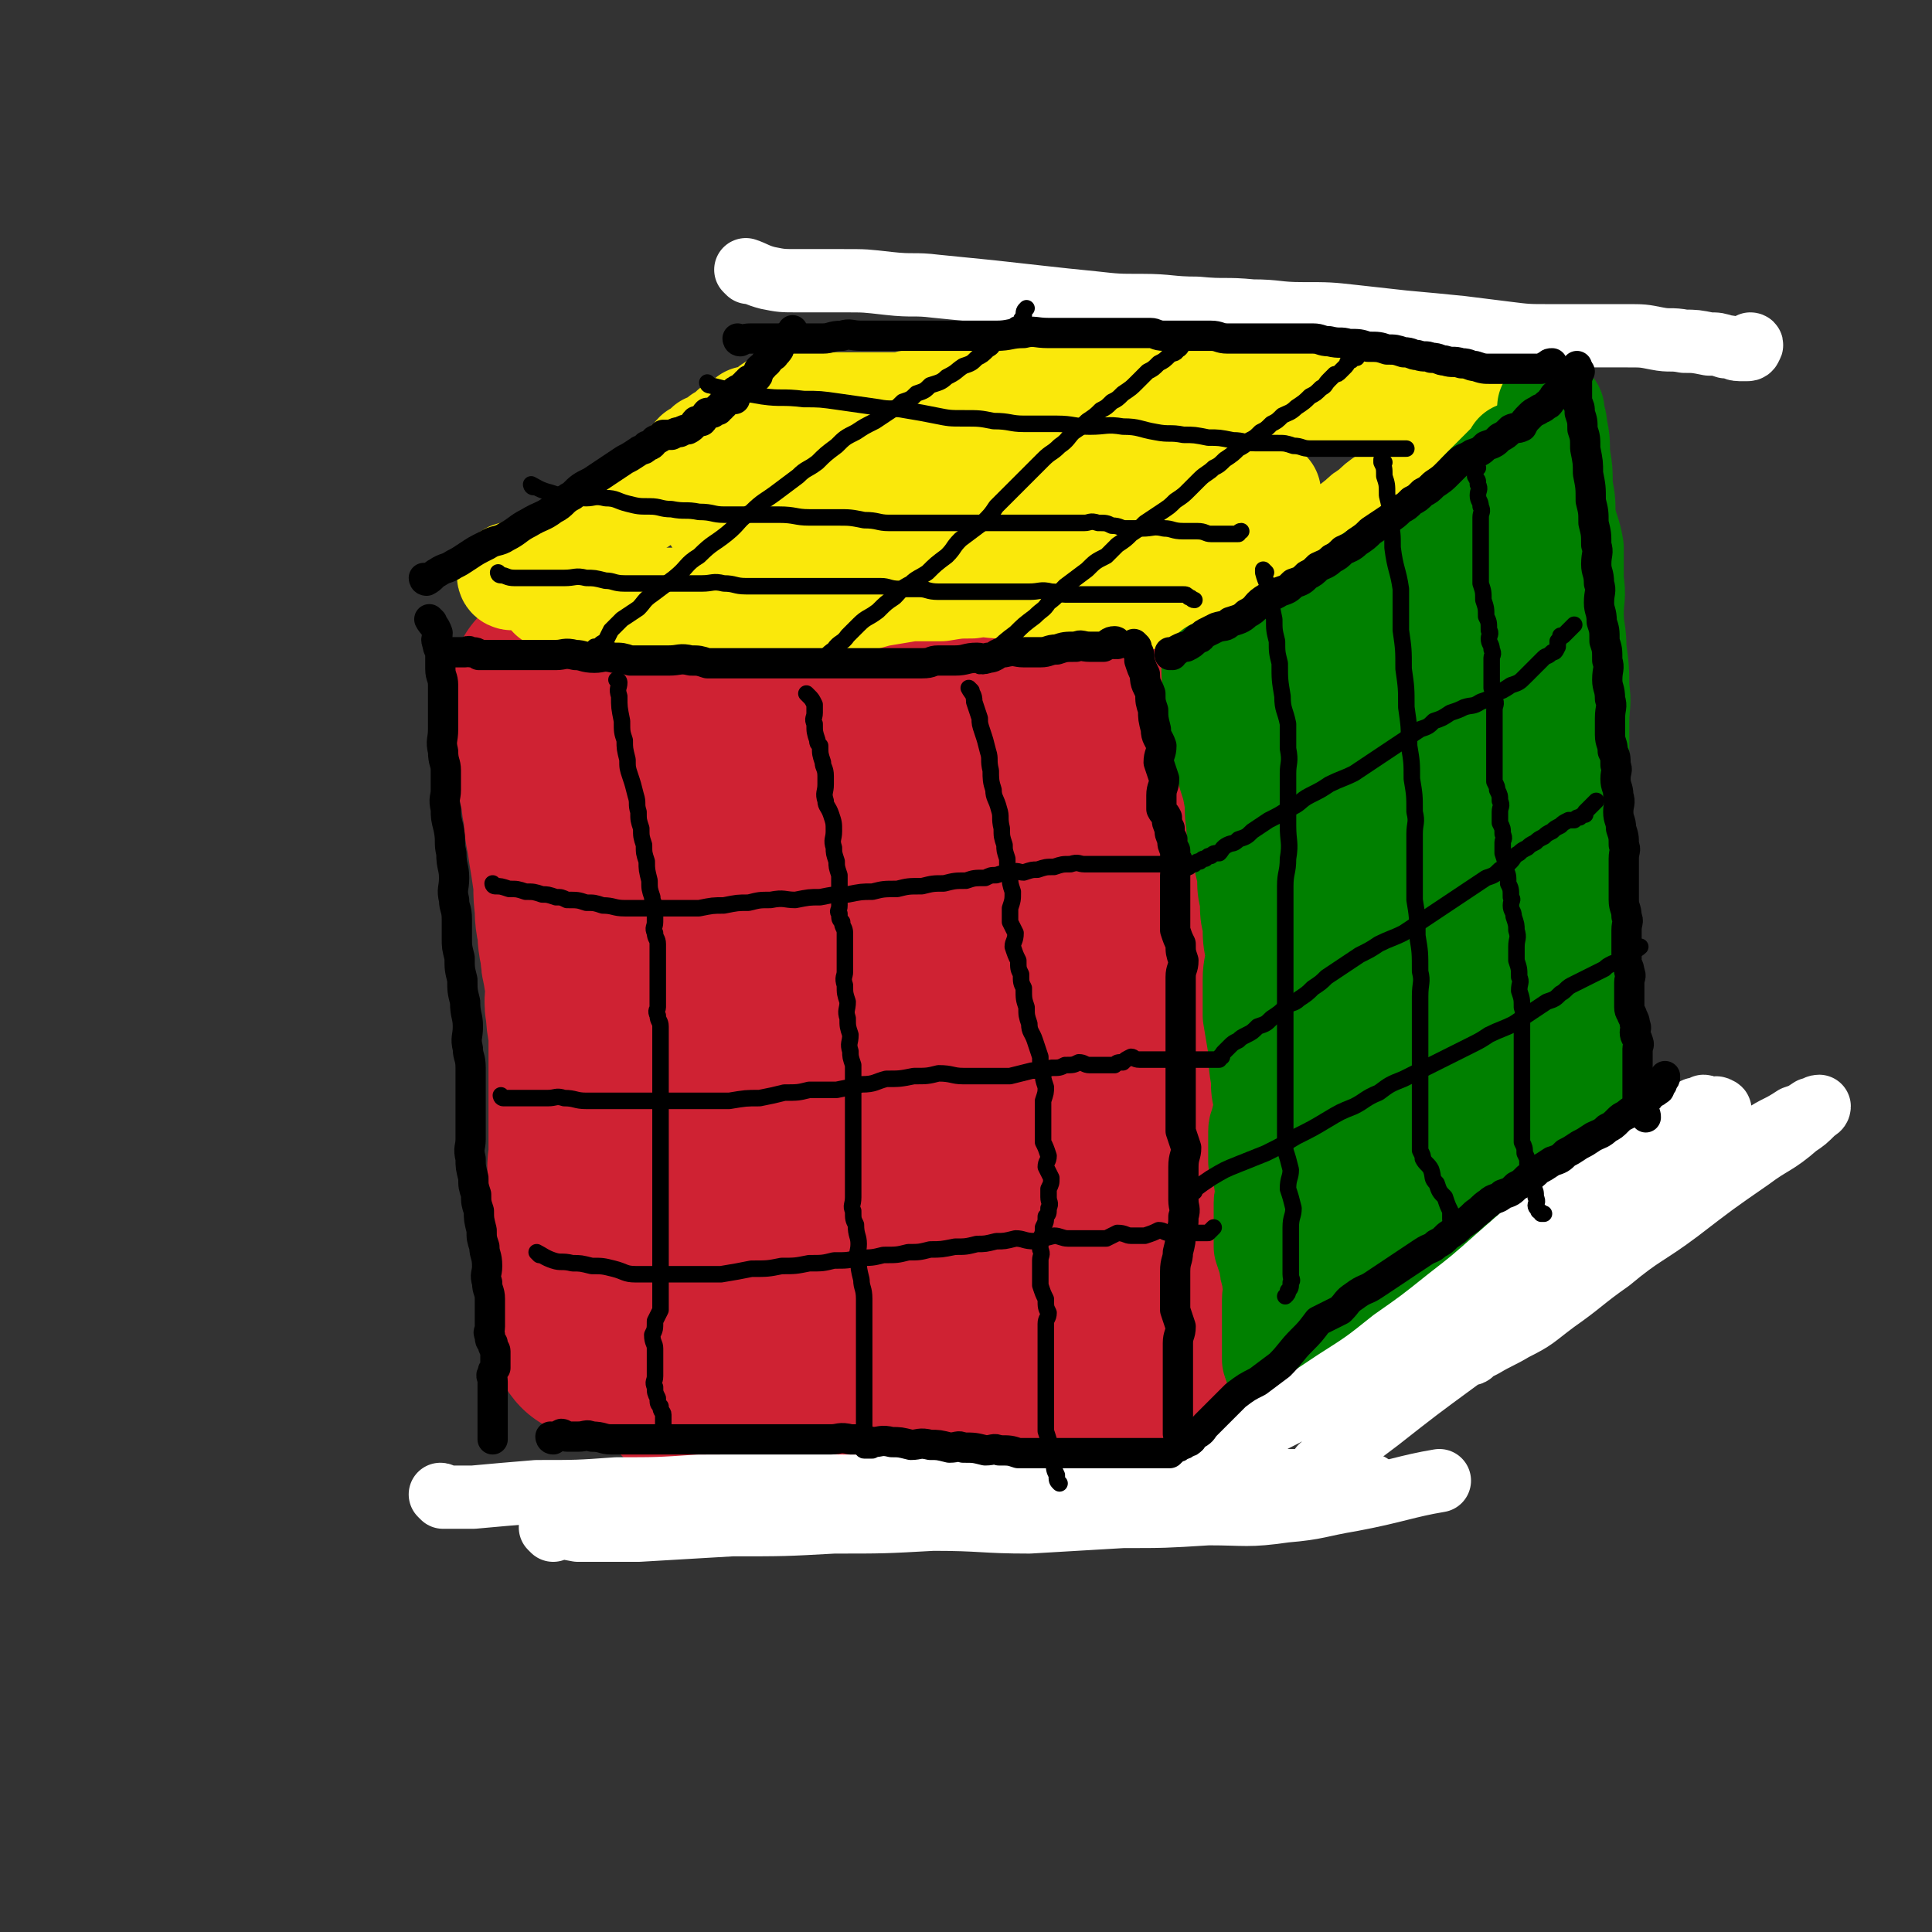
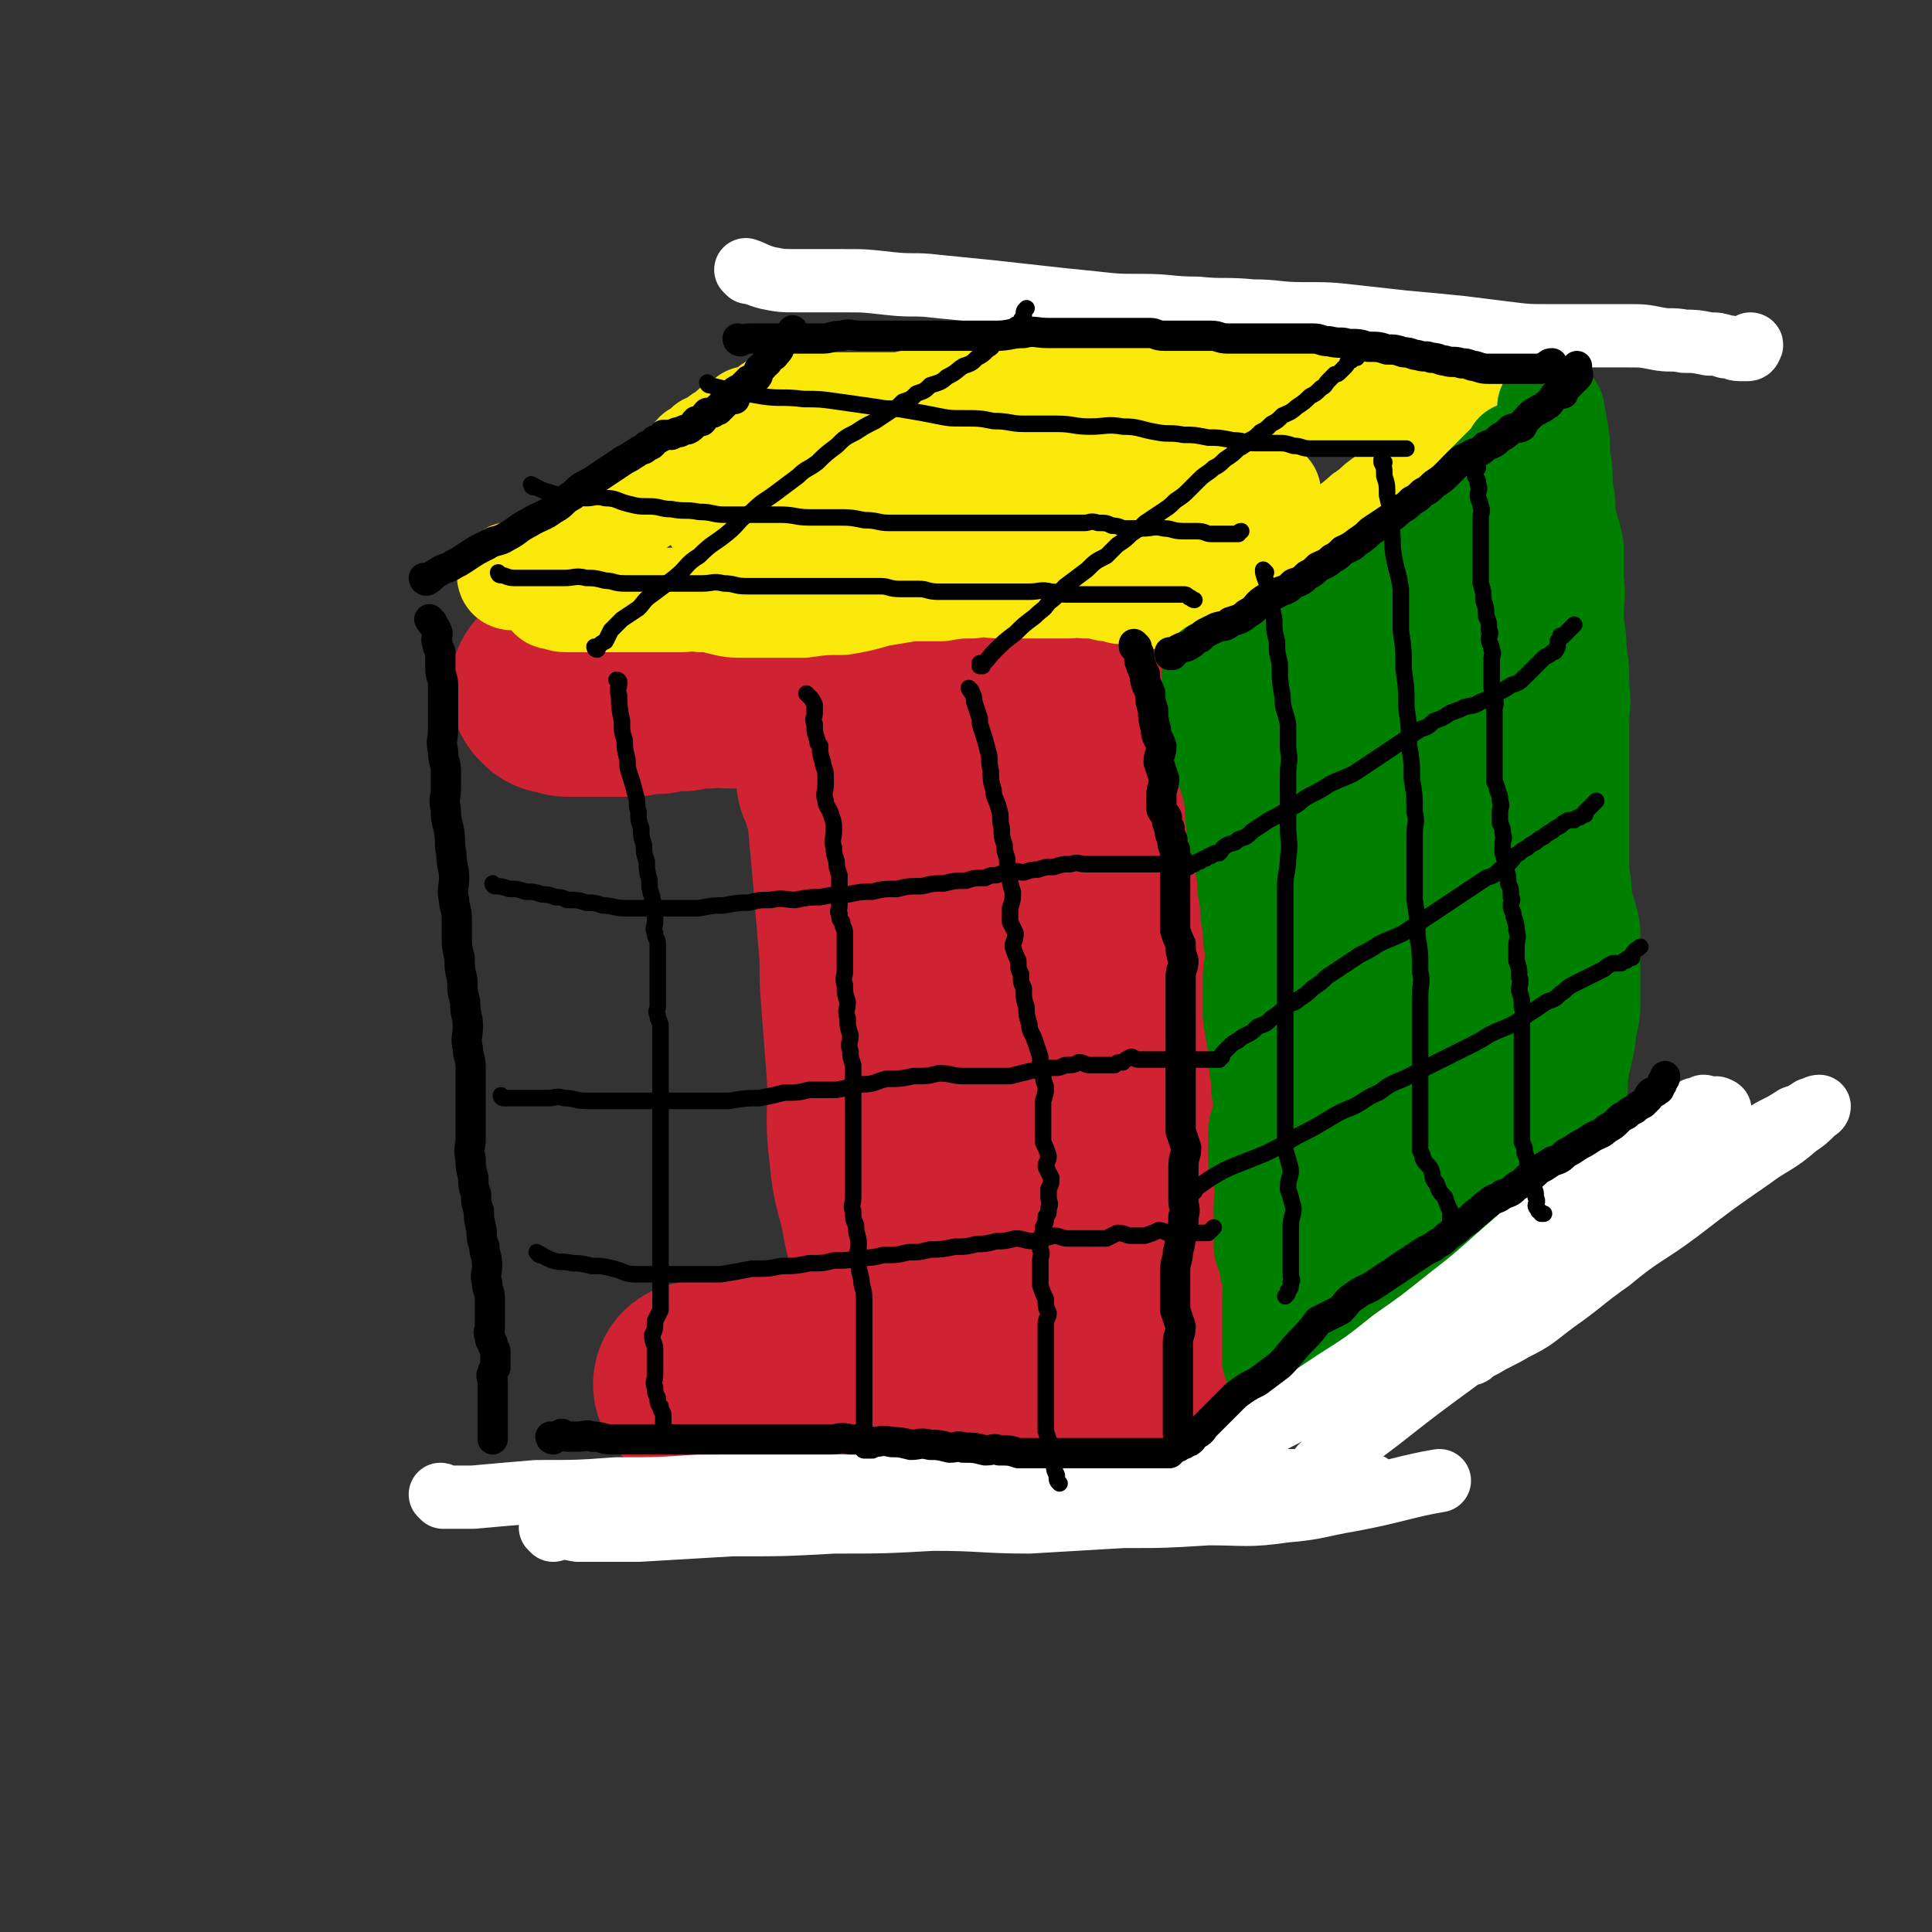
<svg xmlns="http://www.w3.org/2000/svg" viewBox="0 0 702 702" version="1.1">
  <rect x="0" y="0" width="702" height="702" fill="#333333" stroke="none" />
  <g fill="none" stroke="rgb(207,34,51)" stroke-width="75" stroke-linecap="round" stroke-linejoin="round">
-     <path d="M203,272c0,0 -1,-1 -1,-1 0,0 0,0 1,1 0,0 0,0 0,0 0,0 -1,-1 -1,-1 0,0 1,0 1,1 0,3 1,3 1,5 0,3 -1,3 0,5 0,3 0,3 1,6 0,3 0,3 1,6 0,5 0,5 1,10 1,7 1,6 2,13 1,6 0,6 1,12 0,4 0,4 1,8 0,4 0,4 1,8 0,3 0,3 1,7 0,3 1,3 1,7 0,4 -1,4 0,8 0,5 1,5 1,9 0,5 0,5 0,9 0,4 0,4 0,8 0,4 0,4 0,8 0,5 0,5 0,9 0,5 0,5 0,9 0,4 -1,4 0,8 0,4 0,4 1,8 0,3 1,3 1,6 0,3 0,3 0,6 0,3 0,3 0,6 0,3 0,3 0,6 0,3 0,3 0,6 0,3 0,3 0,6 0,2 0,2 0,4 0,2 0,2 0,4 0,2 0,2 0,3 -1,1 -1,1 -1,2 -1,0 0,1 0,1 0,0 0,-1 0,-2 -1,-1 -1,-2 -1,-3 " />
    <path d="M202,251c0,0 -1,-1 -1,-1 2,0 2,1 5,2 1,0 1,0 2,0 2,0 2,0 4,0 2,0 2,0 3,0 3,0 3,0 5,0 3,0 3,0 5,0 3,0 3,0 5,0 5,-1 5,-1 9,-1 4,-1 5,-1 9,-1 4,-1 4,-1 9,-1 4,-1 4,0 9,0 5,0 5,0 10,0 5,0 5,0 10,0 5,-1 5,-1 9,-1 4,-1 4,0 8,0 4,0 4,0 8,0 3,0 3,0 7,0 3,0 3,0 7,0 3,0 3,0 6,0 4,0 4,0 8,0 4,0 4,0 8,0 4,0 4,0 8,0 3,-1 3,-1 7,-1 3,-1 3,-1 6,-1 2,-1 2,-1 5,-1 3,-1 3,-1 6,-1 3,-1 3,-1 6,-1 3,-1 3,-1 5,-1 3,-1 3,0 5,0 3,-1 3,-1 5,-1 2,-1 2,-1 4,-1 1,-1 2,0 3,0 1,0 1,0 2,0 1,0 1,0 2,0 0,0 0,0 1,0 0,0 0,0 1,0 0,0 0,0 1,0 0,0 0,0 1,0 0,0 0,0 1,1 0,0 -1,0 -1,1 0,0 0,0 0,1 0,1 0,1 0,2 0,2 0,2 0,4 0,4 0,4 0,7 0,3 0,3 0,7 0,4 0,4 0,8 0,4 0,4 0,8 1,3 1,3 2,7 0,3 0,3 1,7 0,3 0,3 1,7 0,5 -1,5 -1,9 0,5 0,5 0,10 0,5 0,5 0,10 0,5 0,5 0,9 0,4 0,4 0,8 0,3 1,3 0,7 0,5 -1,5 -1,9 0,5 1,5 0,10 0,5 0,5 -1,10 0,5 0,5 0,9 0,4 0,4 0,8 0,5 0,5 0,9 1,4 1,4 2,8 0,4 1,4 2,8 0,4 0,4 1,8 0,3 1,3 2,7 1,3 1,3 2,6 0,1 0,1 1,3 0,3 0,3 1,5 0,3 0,3 1,5 0,2 -1,2 -1,4 0,2 0,2 0,3 0,2 0,2 0,3 0,1 0,1 0,2 0,1 0,1 0,2 0,2 1,2 0,3 0,1 0,1 -1,2 0,1 0,1 -1,2 -1,1 -1,1 -2,2 -1,1 -1,1 -3,2 -2,1 -2,1 -4,2 -3,1 -3,1 -5,2 -3,1 -3,1 -7,2 -3,1 -3,1 -7,2 -4,1 -4,1 -8,2 -4,1 -4,0 -9,1 -5,0 -5,0 -10,1 -5,0 -5,1 -10,1 -4,0 -5,0 -9,0 -5,0 -5,0 -10,0 -5,-1 -5,-1 -9,-2 -4,0 -4,0 -8,-1 -3,0 -3,1 -7,1 -3,0 -3,0 -7,0 -4,0 -4,-1 -8,0 -4,0 -4,0 -9,1 -4,0 -4,0 -8,1 -3,1 -3,1 -7,2 -3,1 -3,1 -7,2 -2,1 -2,0 -5,1 -3,0 -3,0 -6,1 -3,0 -3,0 -5,1 -1,0 -1,0 -2,0 " />
-     <path d="M267,297c0,0 -1,-1 -1,-1 0,0 1,0 1,1 0,9 -1,9 0,18 0,14 1,14 1,28 0,15 -1,15 0,29 0,14 0,14 1,28 1,15 1,15 2,30 1,11 1,11 2,23 1,6 1,6 2,13 0,4 0,4 1,7 0,1 1,1 2,2 1,1 1,1 2,1 " />
    <path d="M306,284c0,0 -1,-1 -1,-1 0,0 0,0 1,1 0,0 0,0 0,0 1,6 2,6 3,12 1,11 1,11 2,22 1,12 1,12 2,24 1,10 0,10 1,21 1,13 1,13 2,26 1,15 -1,15 1,30 1,13 3,13 5,26 3,11 2,11 4,21 3,13 4,16 5,25 " />
    <path d="M341,283c0,0 -1,-1 -1,-1 0,0 0,0 1,1 0,0 0,0 0,0 1,4 1,4 3,9 2,9 3,9 4,18 2,12 1,12 3,24 2,15 2,15 4,29 2,14 2,14 3,27 1,14 1,14 2,28 1,14 1,14 3,27 1,9 2,9 4,18 3,11 4,14 5,21 " />
  </g>
  <g fill="none" stroke="rgb(250,232,11)" stroke-width="38" stroke-linecap="round" stroke-linejoin="round">
    <path d="M186,210c0,0 -1,0 -1,-1 1,-1 2,0 4,-1 1,-1 1,-1 2,-1 2,-1 2,-1 4,-1 2,-1 2,-2 3,-3 3,-1 3,0 6,-2 3,-1 3,-2 6,-4 3,-2 3,-1 6,-3 3,-2 3,-2 6,-4 3,-2 3,-3 7,-5 3,-2 3,-2 6,-4 2,-2 2,-2 5,-4 2,-2 2,-2 4,-4 3,-2 3,-2 5,-4 3,-2 2,-2 4,-4 2,-1 2,-1 4,-3 3,-1 3,-1 5,-3 2,-1 2,-1 4,-3 2,-1 2,-1 3,-2 2,-1 2,-1 3,-2 1,0 2,0 3,0 1,-1 1,-1 2,-1 1,-1 1,-1 2,-1 0,-1 0,-1 1,-1 0,-1 0,-1 1,-1 0,-1 1,0 1,0 0,0 -1,-1 0,-1 0,0 0,0 1,0 0,0 0,0 1,0 0,0 0,0 1,0 1,0 1,0 2,0 1,0 1,0 2,0 2,0 2,0 3,0 2,0 2,0 4,0 3,0 3,0 5,0 3,0 3,0 5,0 3,0 3,0 5,0 2,0 2,0 4,0 2,0 2,0 4,0 2,0 2,0 4,0 3,0 3,0 5,0 3,-1 3,-1 7,-1 3,-1 3,-1 7,-1 3,-1 3,-1 7,-1 3,-1 3,0 7,0 3,0 3,0 5,0 3,0 3,0 5,0 3,0 3,0 5,0 3,0 3,0 5,0 3,0 3,0 5,0 3,0 3,0 5,0 2,0 2,0 4,0 2,0 2,1 4,1 3,0 3,0 5,0 3,0 3,0 5,0 3,0 3,0 6,0 3,0 3,0 6,0 3,0 3,0 6,0 3,0 3,0 6,0 3,0 3,0 5,0 3,0 3,0 5,0 2,0 2,0 4,0 2,0 2,0 4,0 3,0 3,0 5,0 3,-1 3,-1 6,-1 4,-1 4,0 8,0 2,0 2,0 5,0 3,0 3,0 6,0 3,0 3,-1 6,-1 4,-1 4,-1 7,-1 4,-1 4,0 7,0 4,0 4,-1 7,-1 4,-1 4,0 7,0 3,0 3,-1 6,-1 3,-1 3,-1 5,-1 3,-1 3,-1 5,-1 3,-1 3,-1 5,-1 2,-1 2,-1 4,-1 2,-1 2,0 4,0 1,0 1,0 3,0 1,0 1,0 3,0 1,0 1,0 2,0 1,0 1,0 2,0 0,0 0,0 0,0 1,0 1,0 1,0 1,0 1,0 1,1 1,0 0,0 0,1 0,0 0,1 0,1 0,1 0,1 -1,2 0,1 0,1 -1,2 -1,1 -1,1 -2,2 -1,2 -1,2 -2,3 -1,2 -2,2 -3,3 -2,2 -3,2 -4,3 -3,2 -2,3 -4,4 -3,3 -3,3 -7,6 -4,3 -4,3 -8,6 -4,3 -4,3 -8,6 -3,2 -3,2 -7,5 -3,2 -3,2 -6,5 -2,1 -2,1 -4,3 -3,2 -3,3 -6,4 -2,3 -2,3 -6,4 -3,2 -3,2 -6,3 -2,2 -2,2 -5,3 -1,1 -1,1 -2,2 -2,1 -2,0 -3,1 -1,0 -1,0 -2,1 -1,0 -1,0 -2,1 -1,0 -1,1 -2,1 " />
    <path d="M201,217c0,0 -1,-1 -1,-1 0,0 0,1 1,1 0,0 0,0 0,0 0,0 -1,-1 -1,-1 0,0 0,1 1,1 2,0 2,1 5,1 3,0 3,0 7,0 4,0 4,0 8,0 4,0 4,0 8,0 4,0 4,0 8,0 5,0 5,0 10,0 4,0 4,-1 8,0 3,0 3,0 7,1 4,1 4,1 9,1 5,0 5,0 10,0 6,0 6,0 11,0 7,-1 7,-1 14,-1 6,-1 6,-1 13,-3 6,-1 6,-1 12,-2 5,0 5,0 11,0 6,-1 6,-1 11,-1 6,-1 6,0 11,0 4,0 4,0 9,0 4,0 4,0 8,0 3,0 3,0 7,0 3,0 3,-1 6,0 4,0 4,0 8,1 2,0 2,0 5,1 4,0 4,0 8,1 3,0 3,0 7,1 3,0 3,1 7,1 2,0 2,0 5,0 3,0 3,0 5,0 2,0 2,0 3,0 1,-1 1,-1 3,-1 1,-1 1,-1 2,-1 " />
    <path d="M261,189c0,0 -1,-1 -1,-1 0,0 0,1 1,1 0,0 0,0 0,0 4,0 4,0 9,0 6,0 6,1 11,1 9,1 9,0 18,1 9,0 10,0 19,1 8,1 8,1 16,2 9,2 9,2 19,3 8,1 8,1 16,2 9,1 9,1 19,2 7,1 7,0 14,1 5,0 5,1 11,1 4,0 4,0 8,0 2,0 2,0 4,-1 2,-1 2,-1 3,-3 1,0 1,-1 1,-2 -1,-2 -1,-2 -2,-4 -1,-2 -2,-2 -3,-4 " />
    <path d="M280,178c0,0 -1,-1 -1,-1 0,0 0,1 1,1 0,0 0,0 0,0 0,0 -1,0 -1,-1 3,-1 4,-2 8,-2 6,-1 6,-1 12,-1 7,-1 7,-1 13,-1 7,0 7,0 15,1 7,1 7,1 15,2 7,1 7,1 15,1 8,0 8,1 16,1 8,0 8,0 16,0 7,0 7,1 15,1 7,0 7,0 15,0 6,0 6,0 13,0 4,0 4,0 9,0 4,0 4,0 8,0 2,0 2,0 5,0 2,0 2,0 4,0 1,0 1,0 2,0 0,0 1,0 1,0 -1,0 -1,0 -2,0 -1,0 -1,0 -2,0 " />
  </g>
  <g fill="none" stroke="rgb(0,128,0)" stroke-width="38" stroke-linecap="round" stroke-linejoin="round">
    <path d="M465,497c0,0 -2,-1 -1,-1 2,-1 3,-1 6,-2 5,-2 6,-2 11,-4 6,-2 6,-3 12,-5 6,-3 6,-3 12,-5 7,-3 7,-3 13,-6 5,-3 5,-3 9,-5 3,-2 3,-2 6,-4 3,-2 3,-1 6,-3 3,-1 3,-1 5,-3 3,-1 3,-1 5,-3 2,-1 2,-1 4,-2 2,-1 2,-1 4,-2 1,-1 1,-1 3,-2 1,-1 1,-1 2,-2 1,-1 1,-1 2,-2 0,-1 0,-1 0,-2 " />
    <path d="M564,149c0,0 -1,-1 -1,-1 0,0 0,1 0,1 0,0 0,0 0,0 1,3 2,3 2,6 1,5 1,5 1,10 1,6 1,6 1,12 1,5 1,5 1,10 1,6 2,6 3,12 0,6 0,6 0,12 1,6 0,6 0,12 0,6 1,6 1,13 1,7 1,7 1,14 1,6 0,6 0,12 0,6 0,6 0,12 0,5 0,5 0,10 0,5 0,5 0,10 0,5 0,5 0,10 0,5 0,5 0,10 0,6 1,6 1,12 1,6 2,6 3,12 0,6 0,6 0,12 0,4 0,4 0,8 0,4 0,4 0,7 0,3 0,3 -1,7 -1,3 0,3 -1,7 -1,5 -1,4 -2,9 -1,6 0,6 -1,11 0,5 -1,5 -1,9 0,4 0,4 0,8 0,3 1,3 0,6 0,2 -1,2 -1,4 0,3 0,3 0,5 0,3 0,3 0,5 0,4 1,4 0,8 0,3 -1,3 -1,6 0,1 0,1 0,3 0,2 0,2 0,3 " />
    <path d="M552,166c0,0 -1,-1 -1,-1 0,0 0,1 0,1 0,0 0,0 0,0 -2,2 -2,2 -5,5 -3,3 -3,3 -7,7 -3,3 -3,4 -7,7 -3,2 -3,2 -6,5 -3,2 -3,2 -6,5 -3,2 -3,2 -6,5 -3,2 -3,2 -7,5 -3,2 -3,2 -6,3 -3,2 -3,2 -6,4 -2,2 -2,3 -5,4 -2,2 -2,2 -5,3 -2,2 -2,2 -4,4 -3,3 -2,3 -4,6 -2,2 -3,1 -4,3 -2,2 -1,2 -2,4 -1,2 -1,2 -2,3 -1,2 -1,2 -2,3 " />
    <path d="M442,245c0,0 -1,-1 -1,-1 0,3 1,4 1,8 1,5 1,6 2,11 0,7 0,7 2,14 1,6 2,6 3,12 1,5 0,5 1,10 0,5 1,5 2,10 1,5 1,5 2,9 0,5 0,5 1,9 0,5 0,5 1,9 0,5 0,5 1,10 0,5 -1,5 -1,10 0,7 0,7 0,13 1,6 1,6 2,12 0,5 0,5 1,11 0,4 0,4 1,8 0,3 0,4 -1,7 0,2 -1,2 -1,4 0,2 0,2 0,4 0,2 0,2 0,4 0,2 0,2 0,3 1,3 1,3 2,5 0,3 0,3 1,5 0,3 -1,3 -1,5 0,2 0,2 0,4 0,3 0,3 0,6 0,3 0,3 0,6 1,3 1,3 2,6 0,2 0,2 1,5 0,2 0,2 1,4 0,2 -1,2 -1,4 0,2 0,2 0,4 0,2 0,2 0,4 0,2 0,2 0,3 0,2 0,2 0,3 0,2 0,2 0,3 0,1 0,1 0,2 0,1 0,1 0,2 0,0 0,1 0,1 " />
    <path d="M472,245c0,0 -1,-1 -1,-1 0,0 0,1 0,1 0,0 0,0 0,0 1,7 1,7 3,15 2,9 2,9 4,19 2,12 1,12 3,25 1,13 1,13 3,26 2,15 2,15 4,29 2,16 3,15 5,31 2,14 1,14 4,28 2,15 4,14 6,28 2,8 2,8 3,16 0,4 0,4 0,7 1,1 1,1 1,1 " />
    <path d="M497,240c0,0 -1,-1 -1,-1 0,0 0,0 0,1 1,6 1,6 2,13 2,10 2,10 3,21 1,14 1,14 2,28 1,15 1,15 2,31 0,16 -1,16 0,32 1,16 2,16 4,32 1,15 1,15 3,30 1,12 1,12 3,23 1,6 0,6 2,12 0,2 1,4 2,3 1,0 1,-2 2,-5 1,-6 2,-5 3,-11 1,-6 0,-7 0,-11 " />
    <path d="M526,215c0,0 -1,-1 -1,-1 0,0 0,0 0,1 1,4 1,4 1,8 1,7 1,8 1,15 1,12 0,12 1,23 2,14 3,14 4,28 1,16 0,16 2,31 1,16 1,16 3,31 1,15 1,15 3,30 1,14 2,13 4,27 1,10 0,10 3,19 1,5 3,4 5,8 1,2 0,2 0,3 1,1 1,1 1,1 0,-1 0,-2 -1,-4 0,-1 -1,-2 -1,-3 " />
    <path d="M540,207c0,0 -1,-1 -1,-1 0,0 0,0 0,1 1,10 0,10 1,20 2,20 2,20 4,41 1,15 2,15 4,30 2,14 2,14 3,28 1,12 1,12 2,25 1,14 0,14 2,29 1,12 1,12 3,24 1,8 1,8 2,16 0,3 -1,3 -1,7 0,2 0,2 0,3 0,1 0,1 0,1 1,0 1,0 1,0 " />
    <path d="M488,388c0,0 -1,-1 -1,-1 0,0 0,0 0,1 0,0 0,0 0,0 1,6 2,6 2,12 1,11 1,11 1,23 1,11 0,11 1,21 1,7 1,7 3,13 0,4 1,5 2,7 " />
  </g>
  <g fill="none" stroke="rgb(255,255,255)" stroke-width="23" stroke-linecap="round" stroke-linejoin="round">
    <path d="M161,544c0,0 -1,-1 -1,-1 0,0 1,0 1,1 0,0 0,0 0,0 5,0 5,0 11,0 11,-1 11,-1 23,-2 15,0 15,0 29,-1 15,0 15,0 30,-1 12,0 12,0 25,-1 14,0 14,1 28,1 13,0 13,0 25,0 11,0 11,0 22,0 14,0 14,0 27,0 10,-1 10,-1 21,-2 12,0 12,0 24,-1 10,0 10,-1 19,-1 10,0 10,1 20,2 8,0 8,0 16,1 5,0 5,0 10,1 3,0 3,0 5,0 1,0 2,-1 2,0 -1,0 -1,0 -3,1 -4,0 -4,0 -9,1 -9,0 -9,0 -18,1 -13,0 -13,1 -25,1 -14,0 -14,0 -28,0 -12,-1 -12,-1 -25,-3 -15,-2 -19,-2 -30,-4 " />
    <path d="M201,556c0,0 -1,-1 -1,-1 4,0 5,0 10,1 11,0 11,0 22,0 17,-1 17,-1 34,-2 19,0 19,0 37,-1 18,0 18,0 36,-1 18,0 18,1 35,1 17,-1 17,-1 34,-2 15,0 15,0 31,-1 14,0 14,1 28,-1 12,-1 12,-2 24,-4 16,-3 20,-5 32,-7 " />
    <path d="M450,525c0,0 -1,-1 -1,-1 0,0 0,0 0,1 0,0 0,0 0,0 1,0 0,-1 0,-1 0,0 0,1 0,1 3,-2 3,-3 6,-4 6,-4 6,-4 12,-7 9,-6 9,-6 18,-12 11,-7 11,-7 21,-15 10,-7 10,-7 20,-15 9,-7 9,-7 18,-15 8,-7 8,-7 16,-14 7,-6 7,-6 15,-11 6,-5 6,-5 12,-10 6,-4 6,-4 12,-8 4,-2 4,-3 7,-5 3,-2 3,-2 6,-4 2,-1 2,-1 4,-2 1,0 1,0 3,-1 1,0 1,1 1,1 1,0 1,0 2,0 1,0 2,-1 2,0 1,0 1,0 1,1 0,0 0,0 0,1 -1,2 -1,2 -2,4 -4,5 -4,5 -8,9 -7,7 -7,7 -15,14 -10,8 -10,8 -20,16 -11,9 -11,9 -22,17 -9,8 -9,8 -18,15 -8,7 -8,6 -17,13 -7,5 -6,6 -13,12 -6,5 -7,5 -13,10 -5,5 -5,4 -9,9 -3,3 -3,3 -6,7 -1,1 -1,2 -2,3 0,1 -1,1 -1,1 0,-1 1,-1 1,-2 3,-2 3,-2 5,-4 8,-7 8,-7 16,-13 14,-11 14,-11 29,-22 12,-9 12,-9 25,-18 13,-10 12,-10 25,-19 11,-9 11,-9 21,-17 11,-8 12,-8 23,-16 8,-6 7,-6 16,-11 6,-4 6,-3 12,-7 3,-1 3,-1 6,-3 1,0 2,-1 3,-1 0,1 -1,1 -2,2 -3,3 -3,3 -6,5 -8,7 -9,6 -17,12 -13,9 -13,9 -26,19 -12,9 -13,8 -25,18 -10,7 -10,8 -20,15 -8,6 -7,6 -15,10 -5,3 -6,3 -11,6 -2,1 -2,1 -4,2 0,1 -1,1 -1,1 0,0 0,-1 0,-2 2,-1 2,0 4,-2 5,-3 5,-4 10,-8 8,-6 9,-5 17,-11 9,-7 9,-7 17,-14 9,-7 9,-6 17,-14 10,-8 12,-11 18,-17 " />
    <path d="M272,99c0,0 -1,-1 -1,-1 3,1 4,2 8,3 5,1 5,1 11,1 8,0 8,0 16,0 9,0 8,0 17,1 9,1 9,0 17,1 10,1 10,1 20,2 9,1 9,1 18,2 9,1 9,1 19,2 9,1 9,1 18,1 10,0 10,1 20,1 10,1 10,0 20,1 9,0 9,1 18,1 10,0 10,0 19,1 9,1 9,1 18,2 11,1 11,1 21,2 8,1 8,1 16,2 8,1 8,1 16,1 7,0 7,0 15,0 7,0 7,0 13,0 6,0 6,0 11,1 5,1 5,0 10,1 4,0 4,0 9,1 3,0 3,0 6,1 3,0 3,1 5,1 1,0 1,0 3,0 1,0 1,-1 1,-1 1,-1 0,-1 0,-1 " />
  </g>
  <g fill="none" stroke="rgb(0,0,0)" stroke-width="11" stroke-linecap="round" stroke-linejoin="round">
    <path d="M201,523c0,0 -1,-1 -1,-1 0,0 0,0 1,1 0,0 0,0 0,0 0,0 -1,-1 -1,-1 0,0 0,1 1,1 1,-1 1,-1 3,-2 1,0 1,1 2,1 2,0 2,0 4,0 3,0 3,-1 5,0 4,0 4,1 7,1 3,0 3,0 7,0 3,0 3,0 7,0 4,0 4,0 8,0 5,0 5,0 9,0 3,0 3,0 7,0 3,0 3,0 6,0 2,0 2,0 4,0 3,0 3,0 5,0 2,0 2,0 4,0 3,0 3,0 5,0 3,0 3,0 5,0 3,0 3,0 7,0 3,0 3,0 6,0 3,0 3,-1 7,0 4,0 4,0 8,1 3,0 3,-1 7,0 3,0 3,0 7,1 3,0 3,-1 7,0 3,0 3,0 7,1 3,0 3,-1 5,0 4,0 4,0 8,1 3,0 3,-1 5,0 4,0 4,0 7,1 4,0 4,0 8,0 3,0 3,0 7,0 3,0 3,0 7,0 3,0 3,0 5,0 3,0 3,0 5,0 3,0 3,0 5,0 3,0 3,0 5,0 2,0 2,0 4,0 2,0 2,0 3,0 1,0 1,0 3,0 1,0 2,0 3,0 1,-1 1,-1 2,-2 1,0 1,0 2,-1 1,0 1,0 2,-1 1,0 1,0 2,-1 " />
    <path d="M433,523c0,0 -1,-1 -1,-1 1,-1 2,0 3,-1 2,-1 2,-2 3,-3 1,-1 1,-1 3,-3 2,-2 2,-2 4,-4 2,-2 2,-2 4,-4 4,-3 4,-3 8,-5 4,-3 4,-3 8,-6 4,-4 4,-5 8,-9 3,-3 3,-3 6,-7 4,-2 4,-2 8,-4 3,-3 2,-3 5,-5 4,-3 4,-2 7,-4 3,-2 3,-2 6,-4 3,-2 3,-2 6,-4 3,-2 3,-2 6,-4 3,-2 3,-1 5,-3 2,-1 2,-1 4,-3 3,-2 3,-2 5,-4 3,-2 3,-2 5,-4 3,-2 2,-2 5,-4 2,-2 3,-1 5,-3 3,-1 3,-1 5,-3 2,-1 2,-1 4,-3 2,-1 2,-1 4,-3 2,-1 2,-1 5,-3 3,-1 3,-1 5,-3 2,-1 2,-1 5,-3 2,-1 2,-1 5,-3 2,-1 3,-1 5,-3 2,-1 2,-1 4,-3 1,-1 1,-1 3,-2 1,-1 1,-1 3,-2 1,-1 1,-1 3,-2 1,-1 1,-1 2,-2 0,-1 0,-1 1,-2 1,0 2,0 2,-1 1,0 1,0 1,-1 1,-1 1,-1 1,-2 1,-1 1,-1 1,-2 " />
    <path d="M426,238c0,0 -1,-1 -1,-1 0,0 0,1 0,1 2,-1 2,-1 3,-2 2,-1 2,-1 3,-1 2,-1 2,-1 4,-3 2,0 1,-1 3,-2 2,-1 2,-1 4,-2 3,-1 3,0 5,-2 3,-1 4,-1 6,-3 4,-2 3,-3 6,-5 3,-2 3,-1 6,-3 3,-1 3,-1 5,-3 3,-1 3,-1 5,-3 2,-1 2,-1 4,-3 2,-1 3,-1 5,-3 2,-1 2,-1 4,-3 2,-1 3,-1 5,-3 3,-2 3,-2 5,-4 3,-2 3,-2 6,-4 3,-2 3,-2 5,-4 2,-1 2,-1 4,-3 2,-1 2,-1 4,-3 2,-1 2,-1 4,-3 3,-2 3,-2 5,-4 2,-2 2,-2 4,-4 2,-2 2,-1 5,-3 3,-1 3,-1 5,-3 3,-1 3,-1 5,-3 2,-1 2,-1 4,-3 2,-1 2,0 4,-1 1,-2 1,-2 3,-4 1,-1 1,-1 3,-2 1,-1 1,0 3,-2 1,0 1,-1 2,-2 1,-1 0,-1 2,-2 0,0 1,0 2,0 0,-1 0,-1 0,-1 1,-1 1,-1 1,-1 1,-1 1,-1 1,-1 1,-1 1,-1 1,-1 1,-1 1,-1 1,-1 1,-1 1,-1 1,-1 1,-1 0,-1 0,-1 0,-1 0,-1 0,-1 0,0 0,0 0,0 0,-1 0,-1 0,-1 0,-1 0,-1 0,-1 " />
-     <path d="M574,135c0,0 -1,-1 -1,-1 0,0 0,0 0,1 0,2 0,2 0,4 0,2 0,2 0,5 0,1 0,1 0,2 1,2 1,2 1,4 1,3 1,3 1,6 1,3 1,3 1,7 1,5 1,5 1,9 1,5 1,5 1,10 1,4 1,4 1,8 1,4 1,4 1,8 1,3 0,3 0,7 0,3 1,3 1,7 1,3 0,3 0,7 0,3 1,3 1,7 1,3 1,3 1,7 1,3 1,3 1,7 1,3 0,3 0,7 0,3 1,3 1,7 1,3 0,3 0,7 0,3 0,3 0,6 0,3 1,3 1,6 1,2 1,2 1,5 1,2 0,2 0,5 0,3 1,3 1,6 1,3 0,3 0,6 0,3 1,3 1,6 1,3 1,3 1,6 1,2 0,2 0,5 0,2 0,2 0,5 0,2 0,2 0,5 0,2 0,2 0,5 0,3 1,3 1,6 1,2 0,2 0,5 0,1 0,1 0,3 0,2 0,2 0,4 0,2 0,2 0,4 0,2 1,2 1,4 1,2 0,2 0,4 0,2 0,2 0,3 0,2 0,2 0,3 0,2 0,2 0,3 0,2 1,2 1,3 1,2 1,2 1,3 1,2 0,2 0,3 0,2 1,2 1,3 1,2 0,2 0,3 0,2 0,2 0,3 0,2 0,2 0,3 0,2 0,2 0,3 0,2 0,2 0,3 0,2 0,2 0,3 0,2 0,2 0,3 0,1 1,1 1,2 0,0 0,0 0,1 0,0 0,0 0,1 1,0 1,0 1,1 1,1 1,1 1,2 " />
-     <path d="M406,234c0,0 -1,-1 -1,-1 0,0 0,1 0,1 0,0 0,0 0,0 1,0 1,-1 0,-1 -2,0 -2,1 -4,2 -2,0 -2,0 -5,0 -3,0 -3,-1 -5,0 -4,0 -4,0 -7,1 -3,0 -3,1 -6,1 -3,0 -3,0 -6,0 -3,0 -3,-1 -7,0 -3,0 -3,2 -6,2 -2,1 -2,0 -4,0 -4,0 -4,1 -8,1 -3,0 -3,0 -6,0 -3,0 -2,1 -6,1 -4,0 -4,0 -8,0 -4,0 -4,0 -8,0 -4,0 -4,0 -8,0 -4,0 -4,0 -8,0 -3,0 -3,0 -7,0 -3,0 -3,0 -7,0 -3,0 -3,0 -7,0 -3,0 -3,0 -7,0 -3,0 -3,0 -7,0 -2,0 -2,0 -5,0 -3,0 -3,0 -6,0 -3,-1 -3,-1 -6,-1 -4,-1 -4,0 -8,0 -3,0 -3,0 -6,0 -4,0 -4,0 -8,0 -3,-1 -3,-1 -6,-1 -4,-1 -4,0 -7,0 -4,0 -4,-1 -7,-1 -4,-1 -4,0 -7,0 -3,0 -3,0 -5,0 -3,0 -3,0 -5,0 -3,0 -3,0 -5,0 -2,0 -2,0 -4,0 -1,0 -1,0 -3,0 -1,0 -1,0 -3,0 -1,0 -1,0 -3,0 -1,-1 -1,-1 -3,-1 -1,-1 -1,0 -2,0 -1,0 -1,0 -2,0 -1,0 -1,0 -2,0 -1,0 -1,0 -2,0 " />
    <path d="M157,226c0,0 -1,-1 -1,-1 0,0 1,1 1,1 0,0 0,0 0,0 0,0 -1,-1 -1,-1 1,2 2,2 3,5 0,2 -1,2 0,4 0,2 1,2 1,3 0,3 0,3 0,6 0,3 1,3 1,6 0,3 0,3 0,7 0,5 0,5 0,9 0,4 -1,4 0,8 0,4 1,4 1,7 0,3 0,3 0,7 0,3 -1,3 0,7 0,3 0,3 1,7 1,5 0,5 1,9 0,5 1,5 1,9 0,4 -1,4 0,8 0,3 1,3 1,7 0,3 0,3 0,7 0,3 0,3 1,7 0,4 0,4 1,8 0,4 0,4 1,8 0,5 1,5 1,9 0,4 -1,4 0,8 0,3 1,3 1,7 0,3 0,3 0,7 0,3 0,3 0,6 0,3 0,3 0,6 0,3 0,3 0,7 0,3 -1,3 0,7 0,3 0,3 1,7 0,3 0,3 1,6 0,3 0,3 1,6 0,3 0,3 1,7 0,3 0,3 1,6 0,3 1,3 1,7 0,3 -1,3 0,6 0,3 1,3 1,6 0,1 0,1 0,3 0,2 0,2 0,4 0,2 0,2 0,3 0,2 -1,2 0,3 0,2 0,2 1,3 0,2 1,2 1,3 0,2 0,2 0,3 0,2 0,2 0,3 -1,1 -1,1 -1,2 -1,1 0,1 0,3 0,2 0,2 0,3 0,2 0,2 0,3 0,2 0,2 0,3 0,1 0,1 0,2 0,1 0,1 0,2 0,1 0,1 0,2 0,1 0,1 0,2 0,0 0,0 0,1 0,0 0,0 0,1 0,0 0,0 0,1 0,0 0,1 0,1 0,0 0,-1 0,-1 0,-1 0,-1 0,-2 " />
    <path d="M155,211c0,0 -1,-1 -1,-1 0,0 0,1 1,1 2,-1 2,-2 4,-3 3,-2 3,-1 6,-3 2,-1 2,-1 5,-3 3,-2 3,-2 7,-4 3,-2 4,-1 7,-3 4,-2 4,-3 8,-5 5,-3 5,-2 9,-5 4,-2 3,-3 7,-5 3,-3 3,-3 7,-5 3,-2 3,-2 6,-4 3,-2 3,-2 6,-4 2,-1 2,-1 5,-3 1,-1 2,0 3,-2 2,0 2,-1 3,-2 2,-1 2,-1 3,-2 2,0 2,0 3,0 2,-1 2,-1 3,-1 2,-1 2,-1 3,-1 2,-1 2,-2 3,-3 1,0 1,0 2,0 1,-1 1,-2 2,-3 1,0 1,0 2,0 1,-1 1,-1 2,-1 0,-1 0,-1 1,-1 0,-1 0,-1 1,-1 0,-1 0,-1 1,-1 0,-1 0,-1 1,-1 0,-1 0,0 1,0 0,0 1,0 1,0 0,-1 0,-1 0,-1 0,-1 -1,-1 0,-1 0,-1 0,-1 1,-1 0,-1 0,0 1,0 0,0 0,-1 1,-1 0,-1 0,-1 1,-1 0,-1 0,-1 1,-1 0,-1 0,-1 1,-1 1,-1 1,-1 2,-1 1,-1 0,-2 1,-3 1,-1 1,0 2,-2 1,0 1,-1 2,-2 1,-1 1,0 2,-2 1,0 0,-1 1,-1 0,-2 0,-2 1,-3 0,0 0,0 1,0 0,-1 0,-1 1,-1 0,-1 0,-1 1,-1 0,-1 0,-1 1,-1 0,-1 0,-1 0,-1 " />
    <path d="M269,124c0,0 -1,-1 -1,-1 0,0 0,1 1,1 0,0 0,0 0,0 2,-1 2,-1 5,-1 2,0 3,0 5,0 3,0 3,0 5,0 4,0 4,0 8,0 3,0 3,0 7,0 3,0 3,-1 7,-1 3,-1 3,0 7,0 4,0 4,0 8,0 4,0 4,0 9,0 5,0 5,0 10,0 6,0 6,0 11,0 6,0 6,0 11,0 5,0 5,-1 10,-1 4,-1 4,0 9,0 4,0 4,0 9,0 4,0 4,0 8,0 3,0 3,0 5,0 4,0 4,0 8,0 3,0 3,0 7,0 2,0 2,1 5,1 3,0 3,0 6,0 3,0 3,0 5,0 3,0 3,0 6,0 3,0 3,1 6,1 4,0 4,0 9,0 4,0 4,0 8,0 4,0 4,0 8,0 3,0 3,0 6,0 3,0 3,1 6,1 4,1 4,0 7,1 4,0 4,0 7,1 4,0 4,0 7,1 3,0 3,0 6,1 3,0 3,1 5,1 3,1 3,0 5,1 3,0 3,1 5,1 3,1 3,0 6,1 3,0 3,1 5,1 3,1 3,1 6,1 3,0 3,0 5,0 2,0 2,0 4,0 1,0 1,0 3,0 1,0 1,0 3,0 1,0 1,0 3,0 1,0 1,-1 2,-1 1,-1 1,-1 2,-1 " />
    <path d="M413,235c0,0 -1,-1 -1,-1 0,0 0,0 0,1 2,2 2,2 2,5 1,3 1,3 2,5 0,4 1,4 2,7 0,3 0,3 1,6 0,3 0,3 1,7 0,3 1,3 2,6 0,3 -1,3 -1,6 1,3 1,3 2,6 0,3 -1,3 -1,6 0,2 0,2 0,5 1,2 1,1 2,3 0,2 0,2 1,4 0,2 0,2 1,4 0,2 0,2 1,4 0,2 0,2 1,4 0,3 -1,3 -1,5 0,3 0,3 0,6 0,2 0,2 0,5 0,2 0,2 0,4 0,3 0,3 0,5 1,3 1,3 2,5 0,3 0,3 1,6 0,3 -1,3 -1,6 0,3 0,3 0,6 0,3 0,3 0,6 0,3 0,3 0,6 0,3 0,3 0,6 0,2 0,2 0,5 0,1 0,1 0,3 0,2 0,2 0,4 0,2 0,2 0,4 0,2 0,2 0,4 0,3 0,3 0,5 0,4 0,4 0,7 1,3 1,3 2,6 0,3 -1,3 -1,7 0,3 0,3 0,6 0,3 0,3 0,6 0,3 1,3 0,6 0,3 0,3 -1,6 0,3 0,3 -1,7 0,3 -1,3 -1,7 0,3 0,3 0,7 0,3 0,3 0,7 1,3 1,3 2,6 0,3 -1,3 -1,6 0,3 0,3 0,5 0,3 0,3 0,5 0,2 0,2 0,4 0,2 0,2 0,4 0,2 0,2 0,3 0,2 0,2 0,3 0,2 0,2 0,3 0,1 0,1 0,2 0,1 0,1 0,2 0,0 0,0 0,1 0,0 0,0 0,1 " />
  </g>
  <g fill="none" stroke="rgb(0,0,0)" stroke-width="6" stroke-linecap="round" stroke-linejoin="round">
    <path d="M225,248c0,0 -1,-1 -1,-1 0,0 1,0 1,1 0,2 -1,2 0,5 0,4 0,4 1,9 0,4 0,4 1,7 0,3 0,3 1,7 0,3 0,3 1,6 1,3 1,3 2,7 1,3 0,3 1,6 0,3 0,3 1,6 0,3 0,3 1,6 0,3 0,3 1,6 0,3 0,3 1,7 0,3 0,3 1,6 0,2 1,2 1,5 0,2 0,2 0,4 0,2 -1,2 0,4 0,2 1,2 1,4 0,2 0,2 0,4 0,2 0,2 0,4 0,2 0,2 0,4 0,3 0,3 0,6 0,2 0,2 0,5 0,1 -1,1 0,3 0,2 1,2 1,4 0,2 0,2 0,4 0,2 0,2 0,4 0,2 0,2 0,3 0,2 0,2 0,4 0,2 0,2 0,4 0,2 0,2 0,3 0,2 0,2 0,4 0,2 0,2 0,4 0,2 0,2 0,4 0,3 0,3 0,5 0,3 0,3 0,5 0,2 0,2 0,4 0,2 0,2 0,4 0,2 0,2 0,4 0,2 0,2 0,4 0,3 0,3 0,5 0,2 0,2 0,4 0,2 0,2 0,4 0,2 0,2 0,4 0,2 0,2 0,4 0,2 0,2 0,4 0,3 0,3 0,5 0,4 0,4 0,7 0,3 0,3 0,6 -1,2 -1,2 -2,4 0,3 0,3 -1,5 0,3 1,3 1,5 0,3 0,3 0,5 0,3 0,3 0,5 0,2 -1,2 0,4 0,2 0,2 1,4 0,2 0,2 1,3 0,2 1,2 1,3 0,2 0,2 0,3 0,1 0,1 0,2 0,1 -1,1 0,2 0,1 1,0 1,1 0,0 0,0 0,1 0,0 0,0 0,1 " />
    <path d="M294,253c0,0 -1,-1 -1,-1 0,0 0,0 1,1 0,0 0,0 0,0 1,1 1,1 2,3 0,1 0,1 0,3 0,2 -1,2 0,4 0,3 0,3 1,6 0,1 0,1 1,2 0,3 0,3 1,6 0,2 1,2 1,5 0,1 0,1 0,3 0,3 -1,3 0,6 0,2 1,2 2,5 1,3 1,3 1,6 0,3 -1,3 0,6 0,2 0,2 1,5 0,2 0,2 1,5 0,1 0,1 0,3 0,2 0,2 0,4 0,2 0,2 0,4 0,2 -1,2 0,3 0,2 0,2 1,3 0,2 1,2 1,4 0,2 0,2 0,4 0,2 0,2 0,4 0,3 0,3 0,6 0,2 -1,2 0,5 0,3 0,3 1,6 0,3 -1,3 0,6 0,3 0,3 1,6 0,3 -1,3 0,6 0,2 0,2 1,5 0,2 0,2 0,5 0,2 0,2 0,5 0,2 0,2 0,4 0,2 0,2 0,4 0,3 0,3 0,5 0,3 0,3 0,5 0,3 0,3 0,5 0,3 0,3 0,5 0,3 0,3 0,5 0,3 0,3 0,5 0,3 -1,3 0,5 0,3 0,3 1,5 0,4 1,4 1,7 0,3 -1,3 0,6 0,3 0,3 1,7 0,3 1,3 1,7 0,3 0,3 0,7 0,3 0,3 0,7 0,2 0,2 0,4 0,3 0,3 0,5 0,2 0,2 0,4 0,2 0,2 0,4 0,2 0,2 0,4 0,2 0,2 0,3 0,2 0,2 0,3 0,2 0,2 0,3 0,1 0,1 0,2 0,1 0,1 0,2 0,1 0,1 0,2 0,1 0,1 0,2 0,0 0,0 0,1 0,0 0,0 0,1 0,0 -1,1 0,1 0,0 0,0 1,0 1,0 1,0 2,0 " />
    <path d="M353,251c0,0 -1,-1 -1,-1 1,2 2,2 2,5 1,3 1,3 2,6 0,2 0,2 1,5 1,3 1,3 2,7 1,3 0,3 1,7 0,3 0,4 1,7 0,3 1,3 2,7 1,3 0,3 1,7 0,3 0,3 1,6 0,2 0,2 1,5 0,3 0,3 1,6 0,3 0,3 1,6 0,3 0,3 -1,6 0,2 0,2 0,5 1,2 1,2 2,4 0,3 -1,3 -1,5 1,3 1,3 2,5 0,3 0,3 1,5 0,3 0,3 1,5 0,4 0,4 1,7 0,3 0,3 1,6 0,3 1,3 2,6 1,3 1,3 2,6 0,3 0,3 1,6 0,2 0,2 1,5 0,2 0,2 -1,5 0,2 0,2 0,4 0,3 0,3 0,6 0,2 0,2 0,5 1,2 1,2 2,5 0,2 -1,2 -1,4 1,2 1,2 2,4 0,2 0,2 -1,4 0,2 0,2 0,3 0,2 1,2 0,4 0,2 0,2 -1,3 0,2 0,2 -1,4 0,2 0,2 -1,4 0,2 0,2 0,4 1,2 0,2 0,4 0,2 0,2 0,4 0,3 0,3 0,5 1,3 1,3 2,5 0,3 0,3 1,5 0,2 -1,2 -1,4 0,2 0,2 0,4 0,2 0,2 0,3 0,2 0,2 0,3 0,2 0,2 0,3 0,2 0,2 0,4 0,2 0,2 0,4 0,2 0,2 0,4 0,2 0,2 0,4 0,2 0,2 0,3 0,2 0,2 0,3 0,2 0,2 0,4 1,3 1,3 2,7 0,2 0,2 1,4 0,3 0,3 1,5 0,2 0,2 1,3 " />
    <path d="M217,236c0,0 -1,-1 -1,-1 0,0 0,1 1,1 0,0 0,0 0,0 1,-2 1,-2 3,-3 1,-2 1,-2 2,-4 2,-2 2,-2 4,-4 3,-2 3,-2 6,-4 2,-2 2,-3 5,-5 4,-3 4,-3 8,-6 5,-4 4,-5 9,-8 5,-5 5,-4 10,-8 5,-4 4,-5 9,-8 4,-4 5,-4 9,-7 4,-3 4,-3 8,-6 3,-3 3,-2 7,-5 3,-3 3,-3 7,-6 3,-3 3,-3 7,-5 3,-2 3,-2 7,-4 3,-2 3,-2 6,-4 2,-1 2,-1 4,-3 3,-1 3,-1 5,-3 3,-1 3,-1 5,-3 3,-1 4,-1 6,-3 4,-2 3,-2 6,-4 3,-1 3,-1 5,-3 2,-1 2,-1 4,-3 2,-1 1,-1 3,-3 1,-1 2,0 3,-2 1,0 1,-1 2,-1 1,-2 1,-1 2,-3 1,0 1,0 2,-1 0,-1 0,-1 1,-2 0,-2 0,-2 1,-3 " />
-     <path d="M299,240c0,0 -1,-1 -1,-1 0,0 0,1 1,1 0,0 0,0 0,0 2,-2 1,-2 4,-4 2,-3 3,-2 5,-5 2,-2 2,-2 4,-4 3,-3 3,-2 7,-5 3,-3 3,-3 6,-5 3,-3 2,-3 6,-5 2,-2 3,-2 6,-4 3,-3 3,-3 7,-6 3,-3 2,-3 5,-6 4,-3 4,-3 8,-6 3,-3 3,-3 5,-6 3,-3 3,-3 6,-6 3,-3 3,-3 6,-6 3,-3 3,-3 5,-5 3,-3 3,-2 6,-5 3,-2 3,-3 5,-5 3,-2 3,-2 5,-4 3,-2 3,-2 5,-4 2,-1 2,-1 4,-3 2,-1 2,-1 4,-3 3,-2 3,-2 5,-4 2,-2 2,-2 4,-4 2,-1 2,-1 4,-3 2,-1 2,-1 4,-3 1,-1 2,0 3,-2 1,0 1,-1 2,-2 1,-1 1,-1 2,-1 1,-1 1,-1 2,-1 " />
    <path d="M357,242c0,0 -1,-1 -1,-1 0,0 0,1 0,1 3,-2 3,-3 5,-5 4,-4 4,-4 8,-7 3,-3 3,-3 7,-6 3,-3 3,-2 5,-5 4,-3 3,-3 6,-6 4,-3 4,-3 8,-6 3,-3 3,-3 7,-5 2,-2 2,-2 4,-4 3,-2 3,-2 5,-4 3,-2 3,-2 5,-4 3,-2 3,-2 6,-4 3,-2 3,-2 5,-4 3,-2 3,-2 5,-4 2,-2 2,-2 4,-4 2,-2 3,-2 5,-4 2,-1 2,-1 4,-3 3,-2 3,-2 5,-4 2,-1 2,-1 4,-3 2,-1 2,-1 4,-3 2,-1 2,-1 4,-3 2,-1 2,-1 4,-3 2,-1 3,-1 5,-3 3,-2 3,-2 5,-4 2,-1 2,-1 4,-3 2,-1 1,-1 3,-3 1,-1 1,-1 2,-2 1,0 1,0 2,-1 1,-1 1,-1 2,-2 1,-1 0,-2 2,-2 0,-1 1,-1 2,-1 " />
    <path d="M196,456c0,0 -1,-1 -1,-1 0,0 0,0 1,1 0,0 0,0 0,0 0,0 -1,-1 -1,-1 2,1 3,2 6,3 3,1 3,0 7,1 3,0 3,0 7,1 4,0 4,0 8,1 4,1 4,2 8,2 5,0 5,0 9,0 6,0 6,0 13,0 4,0 4,0 9,0 6,-1 6,-1 11,-2 6,0 6,0 11,-1 5,0 5,0 10,-1 5,0 5,0 9,-1 5,0 5,0 9,-1 5,0 5,0 9,-1 5,0 5,0 9,-1 4,0 4,0 8,-1 4,0 4,0 9,-1 4,0 4,0 8,-1 3,0 3,0 7,-1 3,0 3,0 7,-1 3,0 3,1 7,1 3,-1 3,-1 7,-2 2,0 3,1 5,1 3,0 3,0 5,0 3,0 3,0 5,0 2,0 2,0 4,0 2,-1 2,-1 4,-2 3,0 3,1 5,1 3,0 3,0 5,0 3,-1 3,-1 5,-2 2,0 2,1 4,1 2,0 2,0 4,0 1,0 1,0 3,0 1,0 1,0 2,0 1,0 1,0 2,0 1,0 1,0 3,0 1,-1 1,-1 2,-2 " />
    <path d="M434,433c0,0 -1,-1 -1,-1 0,0 0,0 0,1 0,0 0,0 0,0 1,0 0,-1 0,-1 0,0 0,0 0,1 0,0 0,0 0,0 4,-3 4,-3 7,-5 5,-3 5,-3 10,-5 5,-2 5,-2 10,-4 6,-3 6,-3 11,-6 6,-3 6,-3 11,-6 5,-3 5,-3 10,-5 4,-2 4,-3 9,-5 4,-3 4,-3 9,-5 4,-2 4,-2 8,-4 4,-2 4,-2 8,-4 4,-2 4,-2 8,-4 4,-2 4,-2 7,-4 4,-2 5,-2 9,-4 3,-2 3,-2 6,-4 3,-2 3,-2 6,-4 3,-1 3,-1 5,-3 2,-1 2,-2 4,-3 2,-1 2,-1 4,-2 2,-1 2,-1 4,-2 2,-1 2,-1 4,-2 1,-1 1,-1 3,-2 1,0 1,0 3,0 1,-1 1,-1 2,-1 0,-1 1,-1 2,-1 0,-1 0,-1 0,-1 1,-2 2,-2 3,-3 " />
    <path d="M183,399c0,0 -1,-1 -1,-1 0,0 0,1 1,1 2,0 2,0 4,0 3,0 3,0 6,0 3,0 3,0 6,0 3,0 3,-1 6,0 4,0 4,1 8,1 4,0 4,0 8,0 6,0 6,0 12,0 6,0 6,0 12,0 4,0 4,0 9,0 6,0 6,0 11,0 6,-1 6,-1 11,-1 5,-1 5,-1 9,-2 5,0 5,0 9,-1 5,0 5,0 10,0 5,-1 5,-1 9,-2 5,0 5,-1 9,-2 5,0 5,0 10,-1 5,0 5,0 9,-1 5,0 5,1 9,1 5,0 5,0 9,0 4,0 4,0 8,0 4,-1 4,-1 8,-2 3,0 3,0 7,-1 3,0 3,0 5,-1 3,0 3,0 5,-1 2,0 2,1 4,1 2,0 2,0 3,0 1,0 1,0 3,0 1,0 1,0 3,0 1,-1 1,-1 3,-1 1,-1 1,-1 3,-2 1,0 1,1 3,1 1,0 1,0 3,0 1,0 1,0 3,0 1,0 1,0 2,0 1,0 1,0 2,0 1,0 1,0 2,0 1,0 1,0 2,0 1,0 1,0 2,0 1,0 1,0 2,0 1,0 1,0 2,0 0,0 0,0 1,0 0,0 0,0 1,0 0,0 0,0 1,0 0,0 0,0 1,0 0,0 0,0 1,0 0,0 0,0 0,0 1,0 1,0 2,0 0,0 0,0 1,0 0,0 0,0 1,0 0,-1 0,-1 1,-1 0,-1 0,-1 1,-2 1,-1 1,-1 2,-2 1,-1 1,-1 3,-2 1,-1 1,-1 3,-2 2,-1 2,-1 4,-3 3,-1 3,-1 5,-3 3,-2 3,-2 5,-4 2,-2 3,-1 5,-3 3,-2 3,-2 5,-4 3,-2 3,-2 5,-4 3,-2 3,-2 6,-4 3,-2 3,-2 6,-4 4,-2 4,-2 7,-4 4,-2 5,-2 9,-4 3,-2 3,-2 6,-4 3,-2 3,-2 6,-4 3,-2 3,-2 6,-4 3,-2 3,-2 6,-4 3,-2 3,-2 6,-4 3,-1 3,-1 5,-3 2,-1 2,-1 4,-3 1,-1 1,-2 3,-3 1,-1 1,-1 3,-2 1,-1 1,-1 3,-2 1,-1 1,-1 3,-2 1,-1 1,-1 3,-2 1,-1 1,-1 3,-2 1,-1 1,-1 3,-2 1,0 1,0 2,0 1,-1 1,-1 2,-1 1,-1 1,-1 2,-1 0,-1 0,-1 0,-1 1,-1 1,-1 1,-1 1,-1 1,-1 1,-1 1,-1 1,-1 1,-1 1,-1 1,-1 1,-1 " />
    <path d="M180,322c0,0 -1,-1 -1,-1 0,0 0,1 1,1 2,0 2,0 5,1 3,0 3,0 6,1 3,0 3,0 6,1 2,0 2,0 5,1 2,0 2,0 4,1 4,0 4,0 7,1 3,0 3,0 6,1 4,0 4,1 8,1 5,0 5,0 9,0 5,0 5,0 9,0 5,0 5,0 9,0 5,-1 5,-1 9,-1 5,-1 5,-1 9,-1 4,-1 4,-1 8,-1 5,-1 5,0 9,0 5,-1 5,-1 9,-1 5,-1 5,-1 10,-1 5,-1 5,-1 9,-1 4,-1 4,-1 9,-1 4,-1 4,-1 9,-1 4,-1 4,-1 8,-1 4,-1 4,-1 8,-1 3,-1 3,-1 7,-1 2,-1 2,-1 4,-1 3,-1 3,-1 5,-1 3,-1 3,0 5,0 3,-1 3,-1 5,-1 3,-1 3,-1 6,-1 3,-1 3,-1 6,-1 3,-1 3,0 5,0 3,0 3,0 5,0 2,0 2,0 4,0 1,0 1,0 3,0 1,0 1,0 3,0 1,0 1,0 3,0 1,0 1,0 2,0 1,0 1,0 2,0 0,0 0,0 1,0 0,0 0,0 1,0 0,0 0,0 1,0 0,0 0,0 1,0 0,0 0,0 1,0 0,0 0,0 1,0 0,0 0,0 0,0 1,0 1,-1 1,0 1,0 1,1 2,1 0,0 0,0 1,0 0,0 0,0 1,0 0,0 0,0 1,0 0,0 0,0 1,0 0,0 0,0 1,0 1,0 1,0 2,0 1,-1 1,-1 2,-1 1,-1 1,-1 2,-1 1,-1 1,-1 2,-1 1,-1 1,-1 2,-1 1,-1 1,-1 3,-1 1,-1 1,-2 3,-3 2,-1 2,0 4,-2 3,-1 3,-1 5,-3 3,-2 3,-2 6,-4 4,-2 4,-2 7,-4 5,-2 4,-3 8,-5 4,-2 4,-2 7,-4 4,-2 5,-2 9,-4 3,-2 3,-2 6,-4 3,-2 3,-2 6,-4 3,-2 3,-2 6,-4 3,-2 3,-2 6,-4 3,-1 3,-1 5,-3 3,-1 3,-1 6,-3 3,-1 3,-1 5,-2 3,-1 3,0 6,-2 3,-1 3,-1 5,-3 3,-1 3,-1 6,-3 3,-1 3,-1 5,-3 2,-2 2,-2 4,-4 1,-1 1,-1 3,-3 1,-1 1,0 3,-2 1,0 1,0 2,-2 0,0 0,-1 0,-2 1,-1 1,-1 1,-2 1,0 1,0 1,0 1,-1 1,-1 1,-1 1,-1 1,-1 1,-1 1,-1 1,-1 1,-1 1,-1 1,-1 1,-1 " />
    <path d="M194,177c0,0 -1,-1 -1,-1 0,0 0,1 1,1 0,0 0,0 0,0 0,0 -1,-1 -1,-1 2,1 3,2 7,3 3,1 3,1 6,1 3,0 3,1 7,1 3,0 3,-1 7,0 4,0 4,1 8,2 4,1 4,1 8,1 4,0 4,1 8,1 5,1 5,0 10,1 5,0 5,1 9,1 5,0 5,0 10,0 5,0 5,0 10,0 6,0 6,1 11,1 5,0 5,0 10,0 5,0 5,0 10,1 5,0 5,1 9,1 4,0 4,0 8,0 4,0 4,0 8,0 4,0 4,0 8,0 4,0 4,0 8,0 4,0 4,0 8,0 3,0 3,0 7,0 4,0 4,0 9,0 4,0 4,0 8,0 3,0 3,0 7,0 2,0 2,-1 5,0 3,0 3,0 5,1 3,0 3,1 5,1 3,0 3,0 6,0 4,0 4,-1 8,0 3,0 3,1 7,1 2,0 2,0 5,0 3,0 3,1 5,1 2,0 2,0 4,0 1,0 1,0 3,0 1,0 2,0 3,0 0,0 0,-1 1,-1 " />
    <path d="M258,140c0,0 -1,-1 -1,-1 0,0 0,1 1,1 4,1 4,1 8,2 5,1 5,1 11,2 7,1 7,0 15,1 6,0 6,0 13,1 7,1 7,1 14,2 5,1 5,0 10,1 6,1 6,1 11,2 5,1 5,1 10,1 6,0 6,0 11,1 6,0 6,1 11,1 6,0 6,0 12,0 6,0 6,1 12,1 6,0 6,-1 12,0 6,0 6,1 12,2 5,1 5,0 10,1 4,0 4,0 9,1 4,0 4,0 9,1 4,0 4,1 8,1 4,0 4,0 8,0 3,0 3,0 6,1 3,0 3,1 6,1 3,0 3,0 6,0 3,0 3,0 6,0 4,0 4,0 7,0 3,0 3,0 6,0 3,0 3,0 6,0 2,0 3,0 4,0 " />
    <path d="M460,208c0,0 -1,-1 -1,-1 0,0 0,0 0,1 1,4 2,4 2,8 1,4 1,4 2,9 0,4 0,4 1,8 0,4 0,4 1,8 0,6 0,6 1,12 0,5 1,5 2,10 0,5 0,5 0,9 1,5 0,5 0,9 0,5 0,5 0,9 0,5 0,5 0,10 0,6 1,6 0,12 0,5 -1,5 -1,10 0,5 0,5 0,10 0,5 0,5 0,9 0,3 0,3 0,7 0,4 0,4 0,8 0,4 0,4 0,8 0,4 0,4 0,8 0,5 0,5 0,9 0,5 0,5 0,9 0,5 0,5 0,9 0,4 0,4 0,7 0,3 0,3 0,6 0,3 0,3 0,6 1,3 1,3 2,7 0,3 -1,3 -1,7 1,3 1,3 2,7 0,3 -1,3 -1,7 0,2 0,2 0,4 0,2 0,2 0,4 0,2 0,2 0,3 0,2 0,2 0,3 0,2 0,2 0,3 0,2 1,2 0,3 0,2 0,2 -1,3 0,1 0,1 -1,2 " />
    <path d="M503,168c0,0 -1,-1 -1,-1 0,0 0,1 0,1 0,0 0,0 0,0 1,2 1,2 1,5 1,3 1,3 1,7 1,4 1,4 1,9 1,5 1,5 1,10 1,8 2,8 3,15 0,8 0,8 0,15 1,7 1,7 1,14 1,7 1,7 1,14 1,7 1,7 1,14 1,6 1,6 1,12 1,6 1,6 1,12 1,4 0,4 0,8 0,5 0,5 0,10 0,7 0,7 0,14 1,6 1,6 1,13 1,6 1,6 1,13 1,4 0,4 0,9 0,3 0,3 0,6 0,1 0,1 0,3 0,3 0,3 0,6 0,3 0,3 0,7 0,4 0,4 0,8 0,5 0,5 0,9 0,3 0,3 0,5 0,3 0,3 0,5 0,2 0,2 0,4 0,2 0,2 0,3 1,2 1,2 1,3 1,2 2,2 3,4 1,3 0,3 2,5 1,3 1,3 3,5 1,3 1,3 2,5 0,2 0,2 0,3 1,1 1,1 1,2 1,1 1,1 1,2 1,1 0,2 0,2 0,0 0,-1 0,-1 " />
    <path d="M537,170c0,0 -1,-1 -1,-1 0,0 0,1 0,1 0,0 0,0 0,0 1,0 0,-1 0,-1 0,1 0,2 0,4 1,2 1,1 1,3 1,2 0,2 0,4 0,2 1,2 1,4 1,2 0,2 0,4 0,3 0,3 0,6 0,3 0,3 0,6 0,3 0,3 0,6 0,3 0,3 0,6 1,3 1,3 1,6 1,3 1,3 1,6 1,2 1,2 1,5 1,1 0,2 0,3 0,2 1,2 1,4 1,2 0,2 0,3 0,2 0,2 0,4 0,2 0,2 0,3 0,2 0,2 0,4 1,2 1,2 1,4 1,2 0,2 0,4 0,2 0,2 0,4 0,2 0,2 0,4 0,2 0,2 0,3 0,2 0,2 0,3 0,2 0,2 0,3 0,2 0,2 0,3 0,2 0,2 0,3 0,2 0,2 0,3 1,2 1,2 1,3 1,2 1,2 1,4 1,2 0,2 0,4 0,2 0,2 0,4 1,2 1,2 1,4 1,2 0,2 0,3 0,2 0,2 0,4 1,3 1,3 1,6 1,2 1,2 1,5 1,2 1,2 1,5 1,1 0,1 0,3 0,2 1,2 1,4 1,3 1,3 1,5 1,3 0,3 0,6 0,2 0,2 0,5 1,3 1,3 1,6 1,2 0,2 0,5 1,3 1,3 1,6 1,3 0,3 0,6 0,2 0,2 0,5 0,2 0,2 0,4 0,3 0,3 0,5 0,3 0,3 0,6 0,2 0,2 0,4 0,4 0,4 0,7 0,2 0,2 0,4 0,2 0,2 0,4 0,2 0,2 0,4 1,2 1,2 1,4 1,2 1,2 1,4 1,2 1,2 1,4 1,2 1,2 1,4 1,2 1,2 1,4 1,2 0,2 0,3 0,1 1,1 1,2 1,0 1,1 1,1 1,0 1,0 1,0 " />
    <path d="M182,209c0,0 -1,-1 -1,-1 0,0 0,1 1,1 0,0 0,0 0,0 2,0 2,1 5,1 4,0 4,0 9,0 5,0 5,0 9,0 4,0 4,-1 8,0 3,0 3,0 7,1 3,0 3,1 7,1 3,0 3,0 6,0 3,0 3,0 7,0 3,0 3,0 7,0 4,0 4,0 8,0 4,0 4,-1 8,0 4,0 4,1 8,1 4,0 4,0 8,0 3,0 3,0 7,0 4,0 4,0 8,0 4,0 4,0 8,0 4,0 4,0 8,0 3,0 3,0 6,0 2,0 2,0 4,0 3,0 3,1 7,1 3,0 3,0 7,0 3,0 3,1 7,1 4,0 4,0 8,0 4,0 4,0 8,0 4,0 4,0 8,0 4,0 4,0 9,0 4,0 4,-1 8,0 3,0 3,1 5,1 3,0 3,0 6,0 3,0 3,0 5,0 3,0 3,0 5,0 2,0 2,0 4,0 2,0 2,0 4,0 1,0 1,0 3,0 1,0 1,0 3,0 1,0 1,0 3,0 1,0 1,0 3,0 1,0 1,0 3,0 1,0 1,0 2,0 1,0 1,0 2,0 1,0 1,0 2,1 1,0 1,1 2,1 " />
  </g>
</svg>